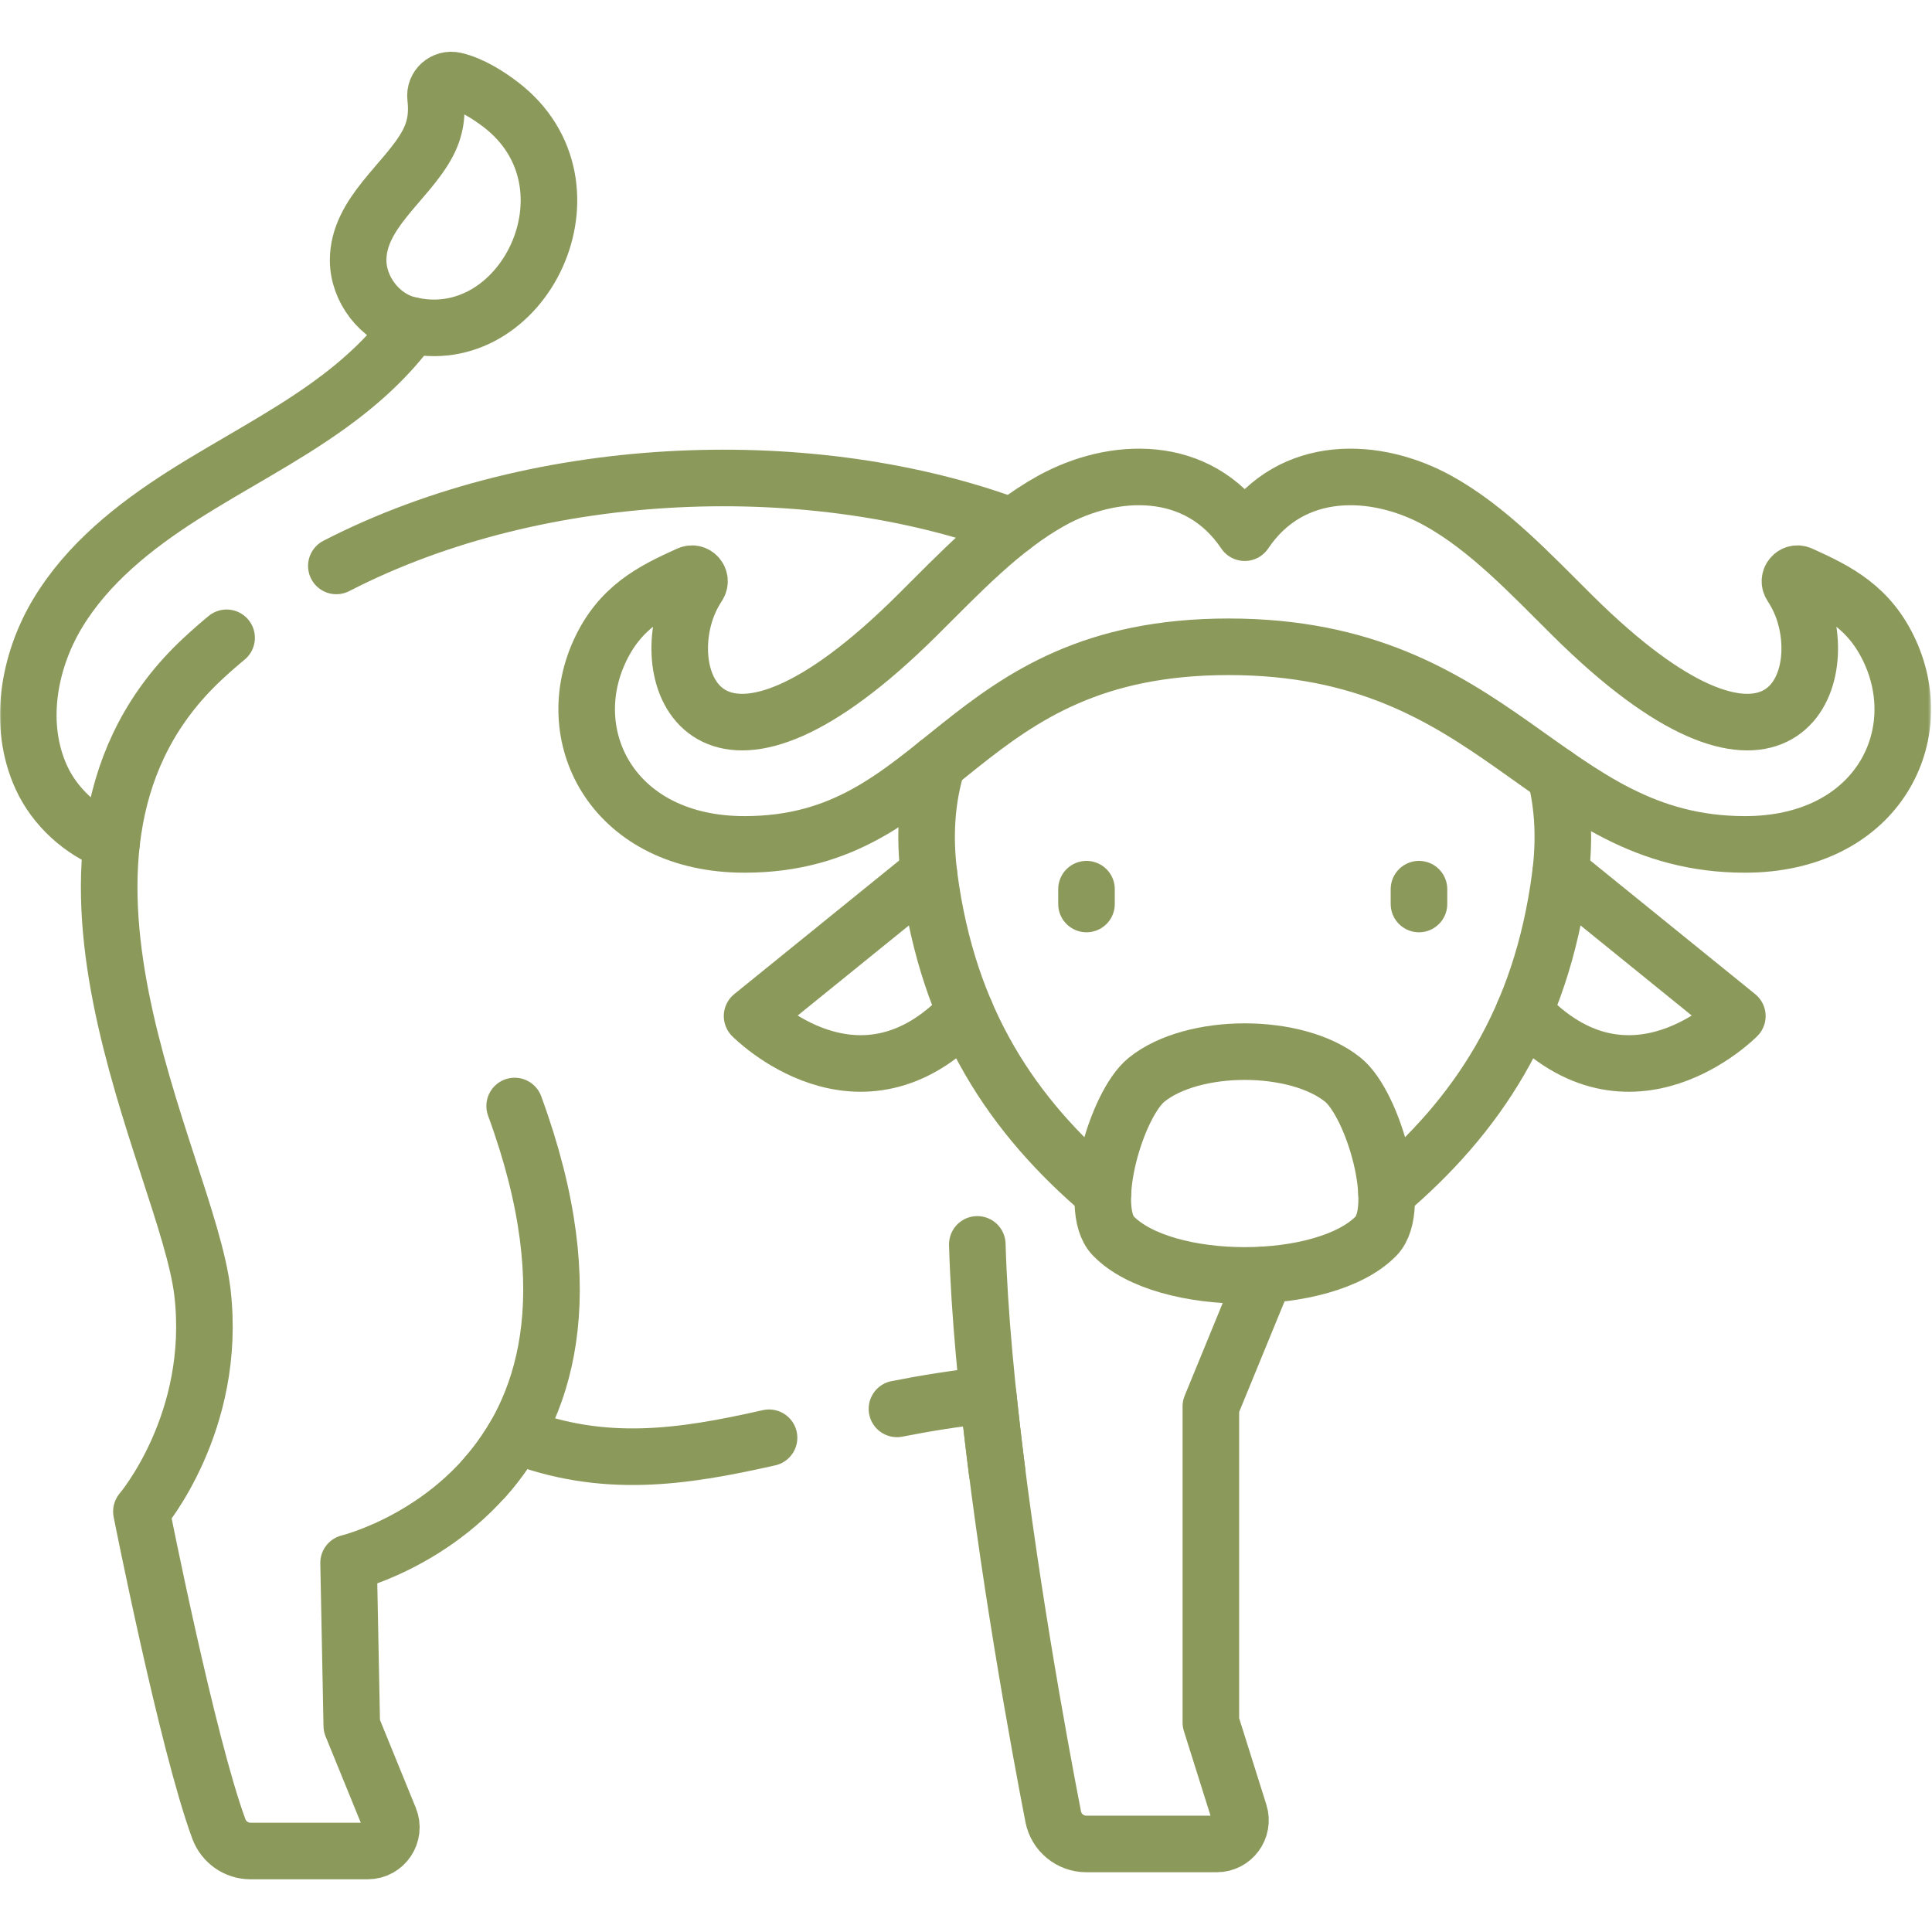
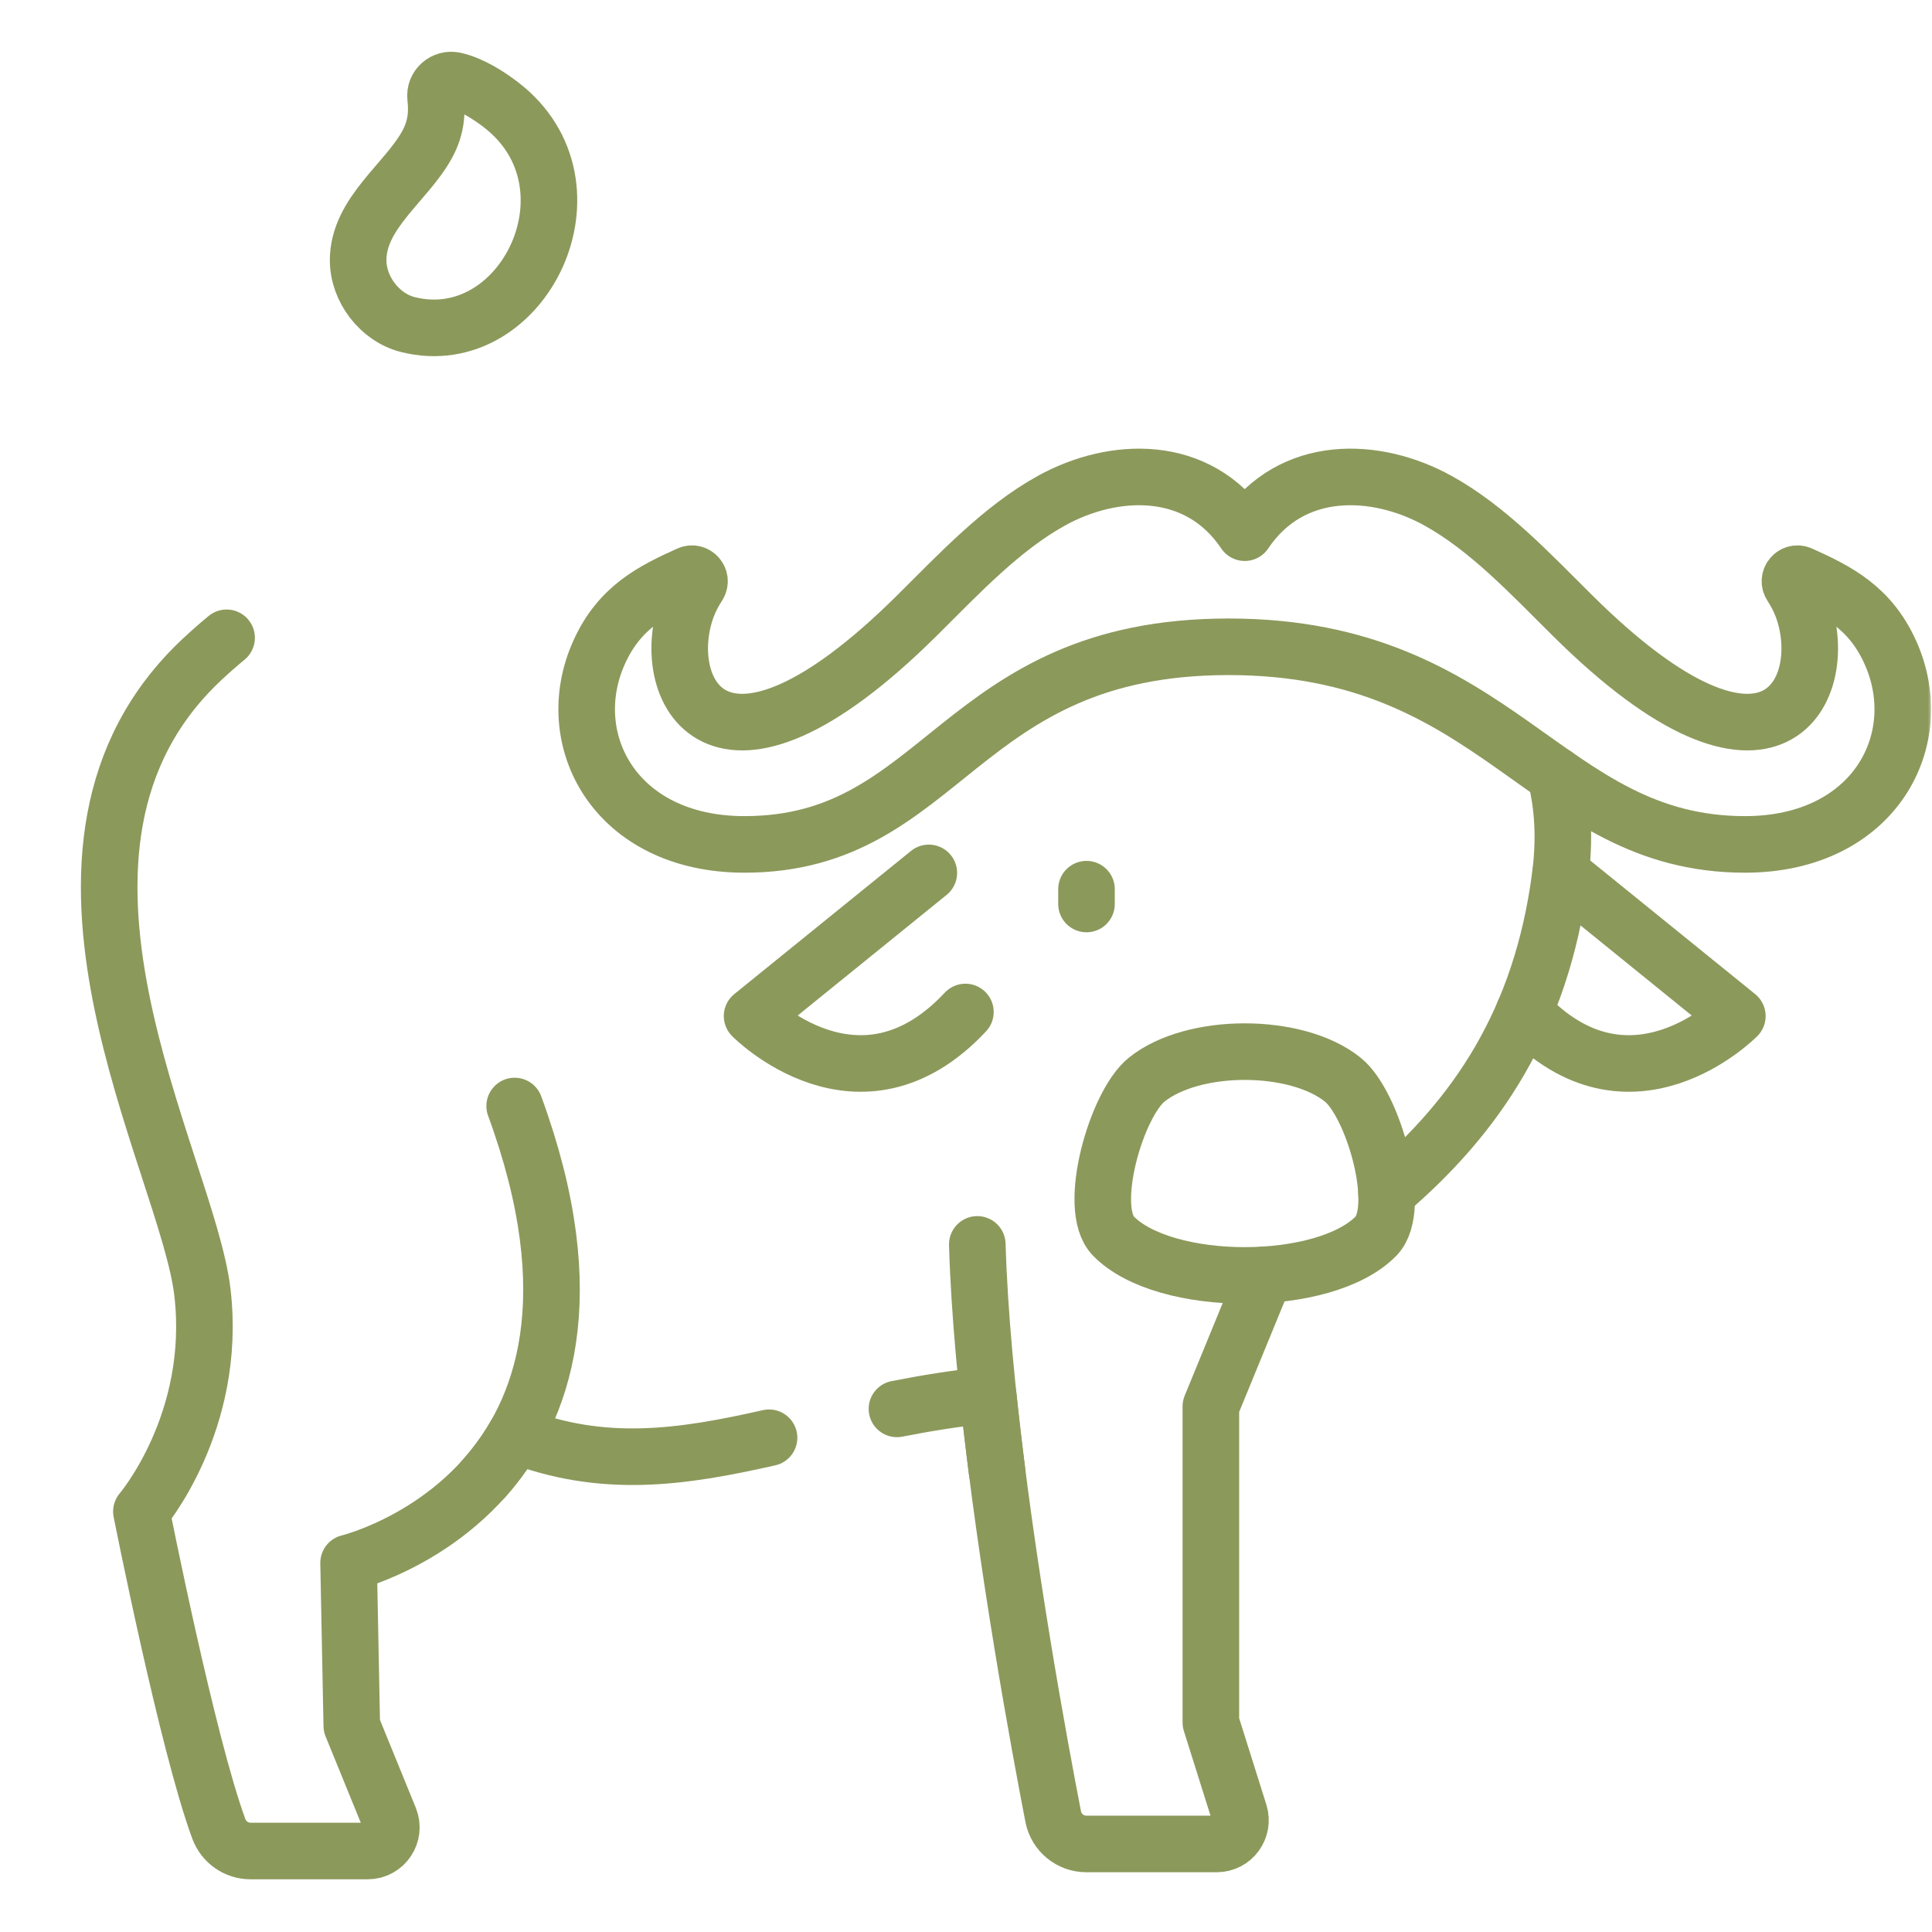
<svg xmlns="http://www.w3.org/2000/svg" width="683" height="683" viewBox="0 0 683 683" fill="none">
  <g clip-path="url(#clip0_1731_45)">
    <mask id="mask0_1731_45" style="mask-type:luminance" maskUnits="userSpaceOnUse" x="0" y="0" width="683" height="683">
      <path d="M0 0H682.667V682.667H0V0Z" fill="white" />
    </mask>
    <g mask="url(#mask0_1731_45)">
-       <path d="M39.464 297.854C28.797 293.787 19.45 285.36 14.65 274.907C6.17 256.454 9.984 234.04 20.477 216.654C30.983 199.267 47.343 186.214 64.463 175.279C81.584 164.347 99.797 155.147 116.29 143.279C127.304 135.36 137.637 126.012 145.518 115.052" stroke="#8B995B" stroke-width="20" stroke-miterlimit="10" stroke-linecap="round" stroke-linejoin="round" />
      <path d="M144.225 114.75C134.234 112.249 126.598 102.24 126.61 91.975C126.629 75.329 143.633 64.531 151.001 51.075C154.057 45.495 154.65 40.166 153.984 34.489C153.534 30.657 157.014 27.59 160.778 28.444C166.766 29.799 172.942 33.853 177.02 36.973C214.129 65.367 184.912 124.938 144.225 114.75Z" stroke="#8B995B" stroke-width="20" stroke-miterlimit="10" stroke-linecap="round" stroke-linejoin="round" />
      <path d="M271.871 508.274C240.931 515.279 213.248 519.346 182.207 507.295C161.578 543.275 123.234 552.507 123.234 552.507L124.364 610.085L137.728 642.855C139.967 648.354 135.916 654.367 129.988 654.367H88.552C83.551 654.367 79.103 651.243 77.362 646.545C66.239 616.465 49.988 534.35 49.988 534.35C49.988 534.35 76.947 502.83 71.559 456.846C66.17 410.849 0.164 299.607 71.559 232.994C74.332 230.406 77.184 227.901 80.111 225.478" stroke="#8B995B" stroke-width="20" stroke-miterlimit="10" stroke-linecap="round" stroke-linejoin="round" />
      <path d="M317.092 498.068C327.265 496.068 337.958 494.32 349.332 493.16C355.638 553.429 367.678 618.241 372.332 642.228C373.412 647.828 378.318 651.869 384.025 651.869H430.158C435.812 651.869 439.825 646.374 438.145 640.988L428.065 608.961V497.188L447.158 450.666" stroke="#8B995B" stroke-width="20" stroke-miterlimit="10" stroke-linecap="round" stroke-linejoin="round" />
-       <path d="M118.904 200.066C191.997 162.426 288.785 160.426 357.905 186.173" stroke="#8B995B" stroke-width="20" stroke-miterlimit="10" stroke-linecap="round" stroke-linejoin="round" />
      <path d="M352.482 520.211C348.945 492.456 346.198 464.239 345.498 439.918" stroke="#8B995B" stroke-width="20" stroke-miterlimit="10" stroke-linecap="round" stroke-linejoin="round" />
      <path d="M181.941 390.997C206.78 458.708 192.103 499.085 171.216 522.534" stroke="#8B995B" stroke-width="20" stroke-miterlimit="10" stroke-linecap="round" stroke-linejoin="round" />
      <path d="M341.292 357.761C303.838 397.854 265.877 359.201 265.877 359.201L328.358 308.586" stroke="#8B995B" stroke-width="20" stroke-miterlimit="10" stroke-linecap="round" stroke-linejoin="round" />
      <path d="M551.706 308.587L614.186 359.202C614.186 359.202 576.226 397.855 538.772 357.762" stroke="#8B995B" stroke-width="20" stroke-miterlimit="10" stroke-linecap="round" stroke-linejoin="round" />
-       <path d="M501.635 314.344V319.58" stroke="#8B995B" stroke-width="20" stroke-miterlimit="10" stroke-linecap="round" stroke-linejoin="round" />
      <path d="M384.098 314.344V319.58" stroke="#8B995B" stroke-width="20" stroke-miterlimit="10" stroke-linecap="round" stroke-linejoin="round" />
-       <path d="M331.385 269.92C327.625 281.96 326.598 295.268 328.518 309.881C335.251 361.041 358.211 394.748 389.918 421.708" stroke="#8B995B" stroke-width="20" stroke-miterlimit="10" stroke-linecap="round" stroke-linejoin="round" />
      <path d="M549.826 273.986C552.639 284.948 553.253 296.906 551.546 309.881C544.813 361.028 521.853 394.734 490.159 421.694" stroke="#8B995B" stroke-width="20" stroke-miterlimit="10" stroke-linecap="round" stroke-linejoin="round" />
      <path d="M405.355 381.689C394.67 390.292 384.004 427.068 393.575 436.928C411.643 455.545 468.426 455.545 486.494 436.928C496.064 427.068 485.399 390.292 474.714 381.689C458.288 368.465 421.78 368.465 405.355 381.689Z" stroke="#8B995B" stroke-width="20" stroke-miterlimit="10" stroke-linecap="round" stroke-linejoin="round" />
      <path d="M434.347 228.652C530.339 228.652 546.119 298.514 616.891 298.514C662.646 298.514 682.21 261.407 668.226 230.531C661.063 214.716 649.53 208.898 636.547 203.058C634.119 201.964 631.778 204.712 633.226 206.948C634.683 209.195 635.976 211.578 637.014 214.27C647.98 242.736 627.408 288.528 555.938 217.628C540.847 202.659 525.976 186.744 508.339 176.992C486.59 164.966 456.659 163.572 440.035 188.315C423.408 163.572 393.48 164.966 371.73 176.992C354.092 186.744 339.222 202.659 324.131 217.628C252.659 288.528 232.09 242.736 243.055 214.27C244.092 211.578 245.386 209.195 246.843 206.948C248.291 204.712 245.951 201.964 243.52 203.058C230.539 208.898 219.006 214.716 211.843 230.531C197.858 261.407 217.423 298.514 263.178 298.514C333.95 298.514 338.355 228.652 434.347 228.652Z" stroke="#8B995B" stroke-width="20" stroke-miterlimit="10" stroke-linecap="round" stroke-linejoin="round" />
    </g>
  </g>
  <defs>
    <clipPath id="clip0_1731_45">
      <rect width="682.667" height="682.667" fill="white" />
    </clipPath>
  </defs>
</svg>